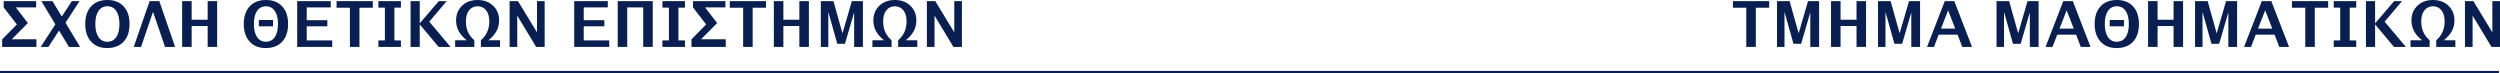
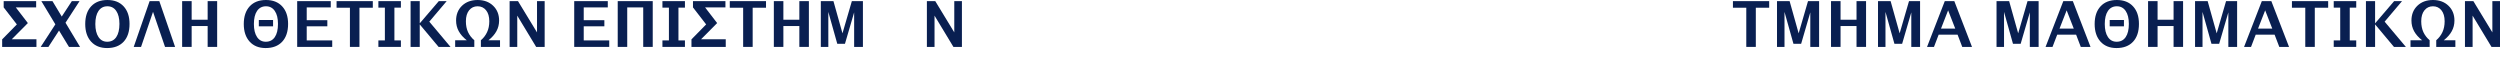
<svg xmlns="http://www.w3.org/2000/svg" width="465.172" height="13.599" viewBox="0 0 465.172 13.599">
  <defs>
    <clipPath id="clip-0">
-       <path clip-rule="nonzero" d="M 458 0 L 465.172 0 L 465.172 9 L 458 9 Z M 458 0 " />
+       <path clip-rule="nonzero" d="M 458 0 L 465.172 0 L 465.172 9 L 458 9 M 458 0 " />
    </clipPath>
    <clipPath id="clip-1">
-       <path clip-rule="nonzero" d="M 0 13 L 465.172 13 L 465.172 13.598 L 0 13.598 Z M 0 13 " />
-     </clipPath>
+       </clipPath>
  </defs>
  <path fill-rule="nonzero" fill="rgb(3.529%, 12.157%, 31.764%)" fill-opacity="1" d="M 0.402 8.727 L 0.402 7.324 L 3.137 4.543 L 0.684 1.379 L 0.684 0.211 L 6.727 0.211 L 6.727 1.379 L 2.941 1.379 L 5.184 4.293 L 2.191 7.305 L 6.781 7.305 L 6.781 8.727 Z M 0.402 8.727 " />
  <path fill-rule="nonzero" fill="rgb(3.529%, 12.157%, 31.764%)" fill-opacity="1" d="M 7.574 8.727 L 10.301 4.531 L 7.695 0.211 L 9.762 0.211 L 11.492 3.078 L 13.367 0.211 L 14.801 0.211 L 12.188 4.227 L 14.891 8.727 L 12.832 8.727 L 10.984 5.684 L 9.008 8.727 Z M 7.574 8.727 " />
  <path fill-rule="nonzero" fill="rgb(3.529%, 12.157%, 31.764%)" fill-opacity="1" d="M 19.922 8.941 C 18.664 8.941 17.672 8.539 16.945 7.742 C 16.223 6.941 15.859 5.852 15.859 4.469 C 15.859 3.07 16.223 1.977 16.953 1.184 C 17.684 0.395 18.695 0 19.984 0 C 21.27 0 22.273 0.395 23.004 1.184 C 23.738 1.977 24.102 3.062 24.102 4.453 C 24.102 5.871 23.738 6.973 23.004 7.762 C 22.27 8.547 21.242 8.941 19.922 8.941 Z M 19.949 7.766 C 20.68 7.766 21.238 7.48 21.629 6.91 C 22.023 6.332 22.223 5.512 22.223 4.445 C 22.223 3.414 22.023 2.613 21.629 2.035 C 21.238 1.457 20.688 1.168 19.984 1.168 C 19.273 1.168 18.723 1.457 18.328 2.035 C 17.938 2.613 17.738 3.422 17.738 4.469 C 17.738 5.5 17.938 6.309 18.328 6.891 C 18.719 7.477 19.258 7.766 19.949 7.766 Z M 19.949 7.766 " />
  <path fill-rule="nonzero" fill="rgb(3.529%, 12.157%, 31.764%)" fill-opacity="1" d="M 30.707 8.727 L 28.473 2.203 L 26.246 8.727 L 24.883 8.727 L 27.84 0.211 L 29.645 0.211 L 32.578 8.727 Z M 30.707 8.727 " />
  <path fill-rule="nonzero" fill="rgb(3.529%, 12.157%, 31.764%)" fill-opacity="1" d="M 33.891 8.727 L 33.891 0.211 L 35.66 0.211 L 35.66 3.672 L 38.637 3.672 L 38.637 0.211 L 40.406 0.211 L 40.406 8.727 L 38.637 8.727 L 38.637 4.844 L 35.66 4.844 L 35.66 8.727 Z M 33.891 8.727 " />
  <path fill-rule="nonzero" fill="rgb(3.529%, 12.157%, 31.764%)" fill-opacity="1" d="M 49.422 8.941 C 48.164 8.941 47.172 8.539 46.449 7.742 C 45.723 6.941 45.359 5.852 45.359 4.469 C 45.359 3.07 45.727 1.977 46.453 1.184 C 47.188 0.395 48.195 0 49.484 0 C 50.77 0 51.777 0.395 52.504 1.184 C 53.238 1.977 53.605 3.062 53.605 4.453 C 53.605 5.871 53.238 6.973 52.504 7.762 C 51.773 8.547 50.746 8.941 49.422 8.941 Z M 49.449 7.766 C 50.18 7.766 50.738 7.48 51.129 6.91 C 51.527 6.332 51.723 5.512 51.723 4.445 C 51.723 3.414 51.527 2.613 51.129 2.035 C 50.738 1.457 50.191 1.168 49.484 1.168 C 48.777 1.168 48.223 1.457 47.828 2.035 C 47.438 2.613 47.242 3.422 47.242 4.469 C 47.242 5.5 47.438 6.309 47.828 6.891 C 48.219 7.477 48.762 7.766 49.449 7.766 Z M 48.16 4.895 L 48.16 3.723 L 50.809 3.723 L 50.809 4.895 Z M 48.16 4.895 " />
  <path fill-rule="nonzero" fill="rgb(3.529%, 12.157%, 31.764%)" fill-opacity="1" d="M 55.297 8.727 L 55.297 0.211 L 61.543 0.211 L 61.543 1.379 L 57.07 1.379 L 57.07 3.758 L 60.906 3.758 L 60.906 4.895 L 57.07 4.895 L 57.07 7.52 L 61.816 7.52 L 61.816 8.727 Z M 55.297 8.727 " />
  <path fill-rule="nonzero" fill="rgb(3.529%, 12.157%, 31.764%)" fill-opacity="1" d="M 65.109 8.727 L 65.109 1.438 L 62.625 1.438 L 62.625 0.211 L 69.367 0.211 L 69.367 1.438 L 66.883 1.438 L 66.883 8.727 Z M 65.109 8.727 " />
  <path fill-rule="nonzero" fill="rgb(3.529%, 12.157%, 31.764%)" fill-opacity="1" d="M 70.406 8.727 L 70.406 7.52 L 71.613 7.52 L 71.613 1.422 L 70.406 1.422 L 70.406 0.211 L 74.594 0.211 L 74.594 1.422 L 73.387 1.422 L 73.387 7.52 L 74.594 7.52 L 74.594 8.727 Z M 70.406 8.727 " />
  <path fill-rule="nonzero" fill="rgb(3.529%, 12.157%, 31.764%)" fill-opacity="1" d="M 76.398 8.727 L 76.398 0.211 L 78.102 0.211 L 78.102 4.344 L 81.645 0.211 L 83.113 0.211 L 79.879 4.031 L 83.824 8.727 L 81.609 8.727 L 78.102 4.539 L 78.102 8.727 Z M 76.398 8.727 " />
  <path fill-rule="nonzero" fill="rgb(3.529%, 12.157%, 31.764%)" fill-opacity="1" d="M 84.691 8.727 L 84.691 7.488 L 86.844 7.488 C 86.184 6.969 85.688 6.41 85.359 5.809 C 85.027 5.207 84.863 4.547 84.863 3.824 C 84.863 2.695 85.234 1.773 85.973 1.062 C 86.719 0.355 87.684 0 88.867 0 C 90.051 0 91.012 0.355 91.75 1.062 C 92.496 1.773 92.867 2.695 92.867 3.824 C 92.867 4.543 92.703 5.203 92.371 5.805 C 92.043 6.406 91.547 6.969 90.887 7.488 L 93.039 7.488 L 93.039 8.727 L 89.477 8.727 L 89.477 7.488 C 89.98 7.062 90.367 6.555 90.633 5.977 C 90.906 5.398 91.043 4.723 91.043 3.953 C 91.043 3.09 90.844 2.41 90.445 1.914 C 90.047 1.418 89.52 1.168 88.867 1.168 C 88.211 1.168 87.684 1.418 87.285 1.914 C 86.887 2.414 86.688 3.094 86.688 3.957 C 86.688 4.73 86.82 5.402 87.09 5.984 C 87.363 6.559 87.75 7.062 88.254 7.488 L 88.254 8.727 Z M 84.691 8.727 " />
  <path fill-rule="nonzero" fill="rgb(3.529%, 12.157%, 31.764%)" fill-opacity="1" d="M 94.824 8.727 L 94.824 0.211 L 96.383 0.211 L 99.922 6.027 L 99.922 0.211 L 101.344 0.211 L 101.344 8.727 L 99.762 8.727 L 96.246 2.91 L 96.246 8.727 Z M 94.824 8.727 " />
  <path fill-rule="nonzero" fill="rgb(3.529%, 12.157%, 31.764%)" fill-opacity="1" d="M 106.844 8.727 L 106.844 0.211 L 113.09 0.211 L 113.09 1.379 L 108.613 1.379 L 108.613 3.758 L 112.453 3.758 L 112.453 4.895 L 108.613 4.895 L 108.613 7.52 L 113.359 7.52 L 113.359 8.727 Z M 106.844 8.727 " />
  <path fill-rule="nonzero" fill="rgb(3.529%, 12.157%, 31.764%)" fill-opacity="1" d="M 114.938 8.727 L 114.938 0.211 L 121.453 0.211 L 121.453 8.727 L 119.684 8.727 L 119.684 1.379 L 116.707 1.379 L 116.707 8.727 Z M 114.938 8.727 " />
  <path fill-rule="nonzero" fill="rgb(3.529%, 12.157%, 31.764%)" fill-opacity="1" d="M 123.258 8.727 L 123.258 7.52 L 124.465 7.52 L 124.465 1.422 L 123.258 1.422 L 123.258 0.211 L 127.445 0.211 L 127.445 1.422 L 126.238 1.422 L 126.238 7.52 L 127.445 7.52 L 127.445 8.727 Z M 123.258 8.727 " />
  <path fill-rule="nonzero" fill="rgb(3.529%, 12.157%, 31.764%)" fill-opacity="1" d="M 128.66 8.727 L 128.66 7.324 L 131.391 4.543 L 128.941 1.379 L 128.941 0.211 L 134.98 0.211 L 134.98 1.379 L 131.195 1.379 L 133.438 4.293 L 130.449 7.305 L 135.039 7.305 L 135.039 8.727 Z M 128.66 8.727 " />
  <path fill-rule="nonzero" fill="rgb(3.529%, 12.157%, 31.764%)" fill-opacity="1" d="M 138.277 8.727 L 138.277 1.438 L 135.789 1.438 L 135.789 0.211 L 142.531 0.211 L 142.531 1.438 L 140.047 1.438 L 140.047 8.727 Z M 138.277 8.727 " />
  <path fill-rule="nonzero" fill="rgb(3.529%, 12.157%, 31.764%)" fill-opacity="1" d="M 143.988 8.727 L 143.988 0.211 L 145.762 0.211 L 145.762 3.672 L 148.734 3.672 L 148.734 0.211 L 150.508 0.211 L 150.508 8.727 L 148.734 8.727 L 148.734 4.844 L 145.762 4.844 L 145.762 8.727 Z M 143.988 8.727 " />
  <path fill-rule="nonzero" fill="rgb(3.529%, 12.157%, 31.764%)" fill-opacity="1" d="M 152.73 8.727 L 152.73 0.211 L 155.078 0.211 L 156.758 6.203 L 158.504 0.211 L 160.562 0.211 L 160.562 8.727 L 158.93 8.727 L 158.93 2.301 L 157.219 8.156 L 155.793 8.156 L 154.125 2.215 L 154.125 8.727 Z M 152.73 8.727 " />
-   <path fill-rule="nonzero" fill="rgb(3.529%, 12.157%, 31.764%)" fill-opacity="1" d="M 162.332 8.727 L 162.332 7.488 L 164.484 7.488 C 163.824 6.969 163.332 6.41 163 5.809 C 162.672 5.207 162.504 4.547 162.504 3.824 C 162.504 2.695 162.875 1.773 163.617 1.062 C 164.359 0.355 165.324 0 166.508 0 C 167.691 0 168.652 0.355 169.391 1.062 C 170.137 1.773 170.508 2.695 170.508 3.824 C 170.508 4.543 170.344 5.203 170.012 5.805 C 169.684 6.406 169.188 6.969 168.527 7.488 L 170.68 7.488 L 170.68 8.727 L 167.121 8.727 L 167.121 7.488 C 167.621 7.062 168.008 6.555 168.277 5.977 C 168.547 5.398 168.684 4.723 168.684 3.953 C 168.684 3.09 168.484 2.41 168.086 1.914 C 167.688 1.418 167.16 1.168 166.508 1.168 C 165.855 1.168 165.328 1.418 164.926 1.914 C 164.527 2.414 164.328 3.094 164.328 3.957 C 164.328 4.73 164.465 5.402 164.73 5.984 C 165.004 6.559 165.391 7.062 165.895 7.488 L 165.895 8.727 Z M 162.332 8.727 " />
  <path fill-rule="nonzero" fill="rgb(3.529%, 12.157%, 31.764%)" fill-opacity="1" d="M 172.465 8.727 L 172.465 0.211 L 174.023 0.211 L 177.562 6.027 L 177.562 0.211 L 178.984 0.211 L 178.984 8.727 L 177.402 8.727 L 173.887 2.91 L 173.887 8.727 Z M 172.465 8.727 " />
  <path fill-rule="nonzero" fill="rgb(3.529%, 12.157%, 31.764%)" fill-opacity="1" d="M 324.93 8.727 L 324.93 1.438 L 322.445 1.438 L 322.445 0.211 L 329.188 0.211 L 329.188 1.438 L 326.703 1.438 L 326.703 8.727 Z M 324.93 8.727 " />
  <path fill-rule="nonzero" fill="rgb(3.529%, 12.157%, 31.764%)" fill-opacity="1" d="M 330.645 8.727 L 330.645 0.211 L 332.992 0.211 L 334.672 6.203 L 336.414 0.211 L 338.477 0.211 L 338.477 8.727 L 336.84 8.727 L 336.84 2.301 L 335.133 8.156 L 333.707 8.156 L 332.039 2.215 L 332.039 8.727 Z M 330.645 8.727 " />
  <path fill-rule="nonzero" fill="rgb(3.529%, 12.157%, 31.764%)" fill-opacity="1" d="M 340.695 8.727 L 340.695 0.211 L 342.469 0.211 L 342.469 3.672 L 345.441 3.672 L 345.441 0.211 L 347.215 0.211 L 347.215 8.727 L 345.441 8.727 L 345.441 4.844 L 342.469 4.844 L 342.469 8.727 Z M 340.695 8.727 " />
  <path fill-rule="nonzero" fill="rgb(3.529%, 12.157%, 31.764%)" fill-opacity="1" d="M 349.438 8.727 L 349.438 0.211 L 351.785 0.211 L 353.465 6.203 L 355.207 0.211 L 357.266 0.211 L 357.266 8.727 L 355.633 8.727 L 355.633 2.301 L 353.926 8.156 L 352.496 8.156 L 350.828 2.215 L 350.828 8.727 Z M 349.438 8.727 " />
  <path fill-rule="nonzero" fill="rgb(3.529%, 12.157%, 31.764%)" fill-opacity="1" d="M 358.562 8.727 L 361.863 0.211 L 363.637 0.211 L 366.926 8.727 L 365.113 8.727 L 364.246 6.453 L 360.723 6.453 L 359.855 8.727 Z M 361.16 5.32 L 363.809 5.32 L 362.484 1.926 Z M 361.16 5.32 " />
  <path fill-rule="nonzero" fill="rgb(3.529%, 12.157%, 31.764%)" fill-opacity="1" d="M 371.492 8.727 L 371.492 0.211 L 373.84 0.211 L 375.52 6.203 L 377.262 0.211 L 379.324 0.211 L 379.324 8.727 L 377.688 8.727 L 377.688 2.301 L 375.98 8.156 L 374.555 8.156 L 372.887 2.215 L 372.887 8.727 Z M 371.492 8.727 " />
  <path fill-rule="nonzero" fill="rgb(3.529%, 12.157%, 31.764%)" fill-opacity="1" d="M 380.617 8.727 L 383.918 0.211 L 385.691 0.211 L 388.98 8.727 L 387.168 8.727 L 386.301 6.453 L 382.781 6.453 L 381.91 8.727 Z M 383.215 5.32 L 385.863 5.32 L 384.539 1.926 Z M 383.215 5.32 " />
  <path fill-rule="nonzero" fill="rgb(3.529%, 12.157%, 31.764%)" fill-opacity="1" d="M 393.812 8.941 C 392.555 8.941 391.562 8.539 390.836 7.742 C 390.113 6.941 389.75 5.852 389.75 4.469 C 389.75 3.07 390.113 1.977 390.844 1.184 C 391.574 0.395 392.586 0 393.875 0 C 395.16 0 396.168 0.395 396.895 1.184 C 397.629 1.977 397.992 3.062 397.992 4.453 C 397.992 5.871 397.629 6.973 396.895 7.762 C 396.164 8.547 395.133 8.941 393.812 8.941 Z M 393.84 7.766 C 394.57 7.766 395.129 7.48 395.52 6.91 C 395.914 6.332 396.113 5.512 396.113 4.445 C 396.113 3.414 395.914 2.613 395.52 2.035 C 395.129 1.457 394.582 1.168 393.875 1.168 C 393.164 1.168 392.613 1.457 392.219 2.035 C 391.828 2.613 391.633 3.422 391.633 4.469 C 391.633 5.5 391.828 6.309 392.219 6.891 C 392.609 7.477 393.148 7.766 393.84 7.766 Z M 392.551 4.895 L 392.551 3.723 L 395.199 3.723 L 395.199 4.895 Z M 392.551 4.895 " />
  <path fill-rule="nonzero" fill="rgb(3.529%, 12.157%, 31.764%)" fill-opacity="1" d="M 399.688 8.727 L 399.688 0.211 L 401.457 0.211 L 401.457 3.672 L 404.434 3.672 L 404.434 0.211 L 406.203 0.211 L 406.203 8.727 L 404.434 8.727 L 404.434 4.844 L 401.457 4.844 L 401.457 8.727 Z M 399.688 8.727 " />
  <path fill-rule="nonzero" fill="rgb(3.529%, 12.157%, 31.764%)" fill-opacity="1" d="M 408.43 8.727 L 408.43 0.211 L 410.777 0.211 L 412.457 6.203 L 414.199 0.211 L 416.258 0.211 L 416.258 8.727 L 414.625 8.727 L 414.625 2.301 L 412.914 8.156 L 411.488 8.156 L 409.82 2.215 L 409.82 8.727 Z M 408.43 8.727 " />
  <path fill-rule="nonzero" fill="rgb(3.529%, 12.157%, 31.764%)" fill-opacity="1" d="M 417.551 8.727 L 420.855 0.211 L 422.625 0.211 L 425.918 8.727 L 424.105 8.727 L 423.234 6.453 L 419.715 6.453 L 418.848 8.727 Z M 420.152 5.32 L 422.797 5.32 L 421.477 1.926 Z M 420.152 5.32 " />
  <path fill-rule="nonzero" fill="rgb(3.529%, 12.157%, 31.764%)" fill-opacity="1" d="M 428.941 8.727 L 428.941 1.438 L 426.457 1.438 L 426.457 0.211 L 433.199 0.211 L 433.199 1.438 L 430.711 1.438 L 430.711 8.727 Z M 428.941 8.727 " />
  <path fill-rule="nonzero" fill="rgb(3.529%, 12.157%, 31.764%)" fill-opacity="1" d="M 434.234 8.727 L 434.234 7.52 L 435.441 7.52 L 435.441 1.422 L 434.234 1.422 L 434.234 0.211 L 438.422 0.211 L 438.422 1.422 L 437.215 1.422 L 437.215 7.52 L 438.422 7.52 L 438.422 8.727 Z M 434.234 8.727 " />
  <path fill-rule="nonzero" fill="rgb(3.529%, 12.157%, 31.764%)" fill-opacity="1" d="M 440.227 8.727 L 440.227 0.211 L 441.93 0.211 L 441.93 4.344 L 445.473 0.211 L 446.941 0.211 L 443.707 4.031 L 447.656 8.727 L 445.441 8.727 L 441.93 4.539 L 441.93 8.727 Z M 440.227 8.727 " />
  <path fill-rule="nonzero" fill="rgb(3.529%, 12.157%, 31.764%)" fill-opacity="1" d="M 448.52 8.727 L 448.52 7.488 L 450.672 7.488 C 450.012 6.969 449.52 6.41 449.188 5.809 C 448.859 5.207 448.695 4.547 448.695 3.824 C 448.695 2.695 449.062 1.773 449.805 1.062 C 450.547 0.355 451.512 0 452.699 0 C 453.879 0 454.84 0.355 455.578 1.062 C 456.324 1.773 456.695 2.695 456.695 3.824 C 456.695 4.543 456.531 5.203 456.199 5.805 C 455.871 6.406 455.375 6.969 454.715 7.488 L 456.867 7.488 L 456.867 8.727 L 453.309 8.727 L 453.309 7.488 C 453.809 7.062 454.195 6.555 454.465 5.977 C 454.734 5.398 454.871 4.723 454.871 3.953 C 454.871 3.09 454.672 2.41 454.273 1.914 C 453.875 1.418 453.348 1.168 452.699 1.168 C 452.043 1.168 451.516 1.418 451.117 1.914 C 450.715 2.414 450.516 3.094 450.516 3.957 C 450.516 4.73 450.652 5.402 450.918 5.984 C 451.191 6.559 451.578 7.062 452.082 7.488 L 452.082 8.727 Z M 448.52 8.727 " />
  <g clip-path="url(#clip-0)">
    <path fill-rule="nonzero" fill="rgb(3.529%, 12.157%, 31.764%)" fill-opacity="1" d="M 458.652 8.727 L 458.652 0.211 L 460.215 0.211 L 463.75 6.027 L 463.75 0.211 L 465.172 0.211 L 465.172 8.727 L 463.59 8.727 L 460.074 2.91 L 460.074 8.727 Z M 458.652 8.727 " />
  </g>
  <g clip-path="url(#clip-1)">
    <path fill="none" stroke-width="0.399" stroke-linecap="butt" stroke-linejoin="miter" stroke="rgb(3.529%, 12.157%, 31.764%)" stroke-opacity="1" stroke-miterlimit="10" d="M 0 -13.398 L 464.969 -13.398 " transform="matrix(1, 0, 0, -1, 0, 0)" />
  </g>
</svg>